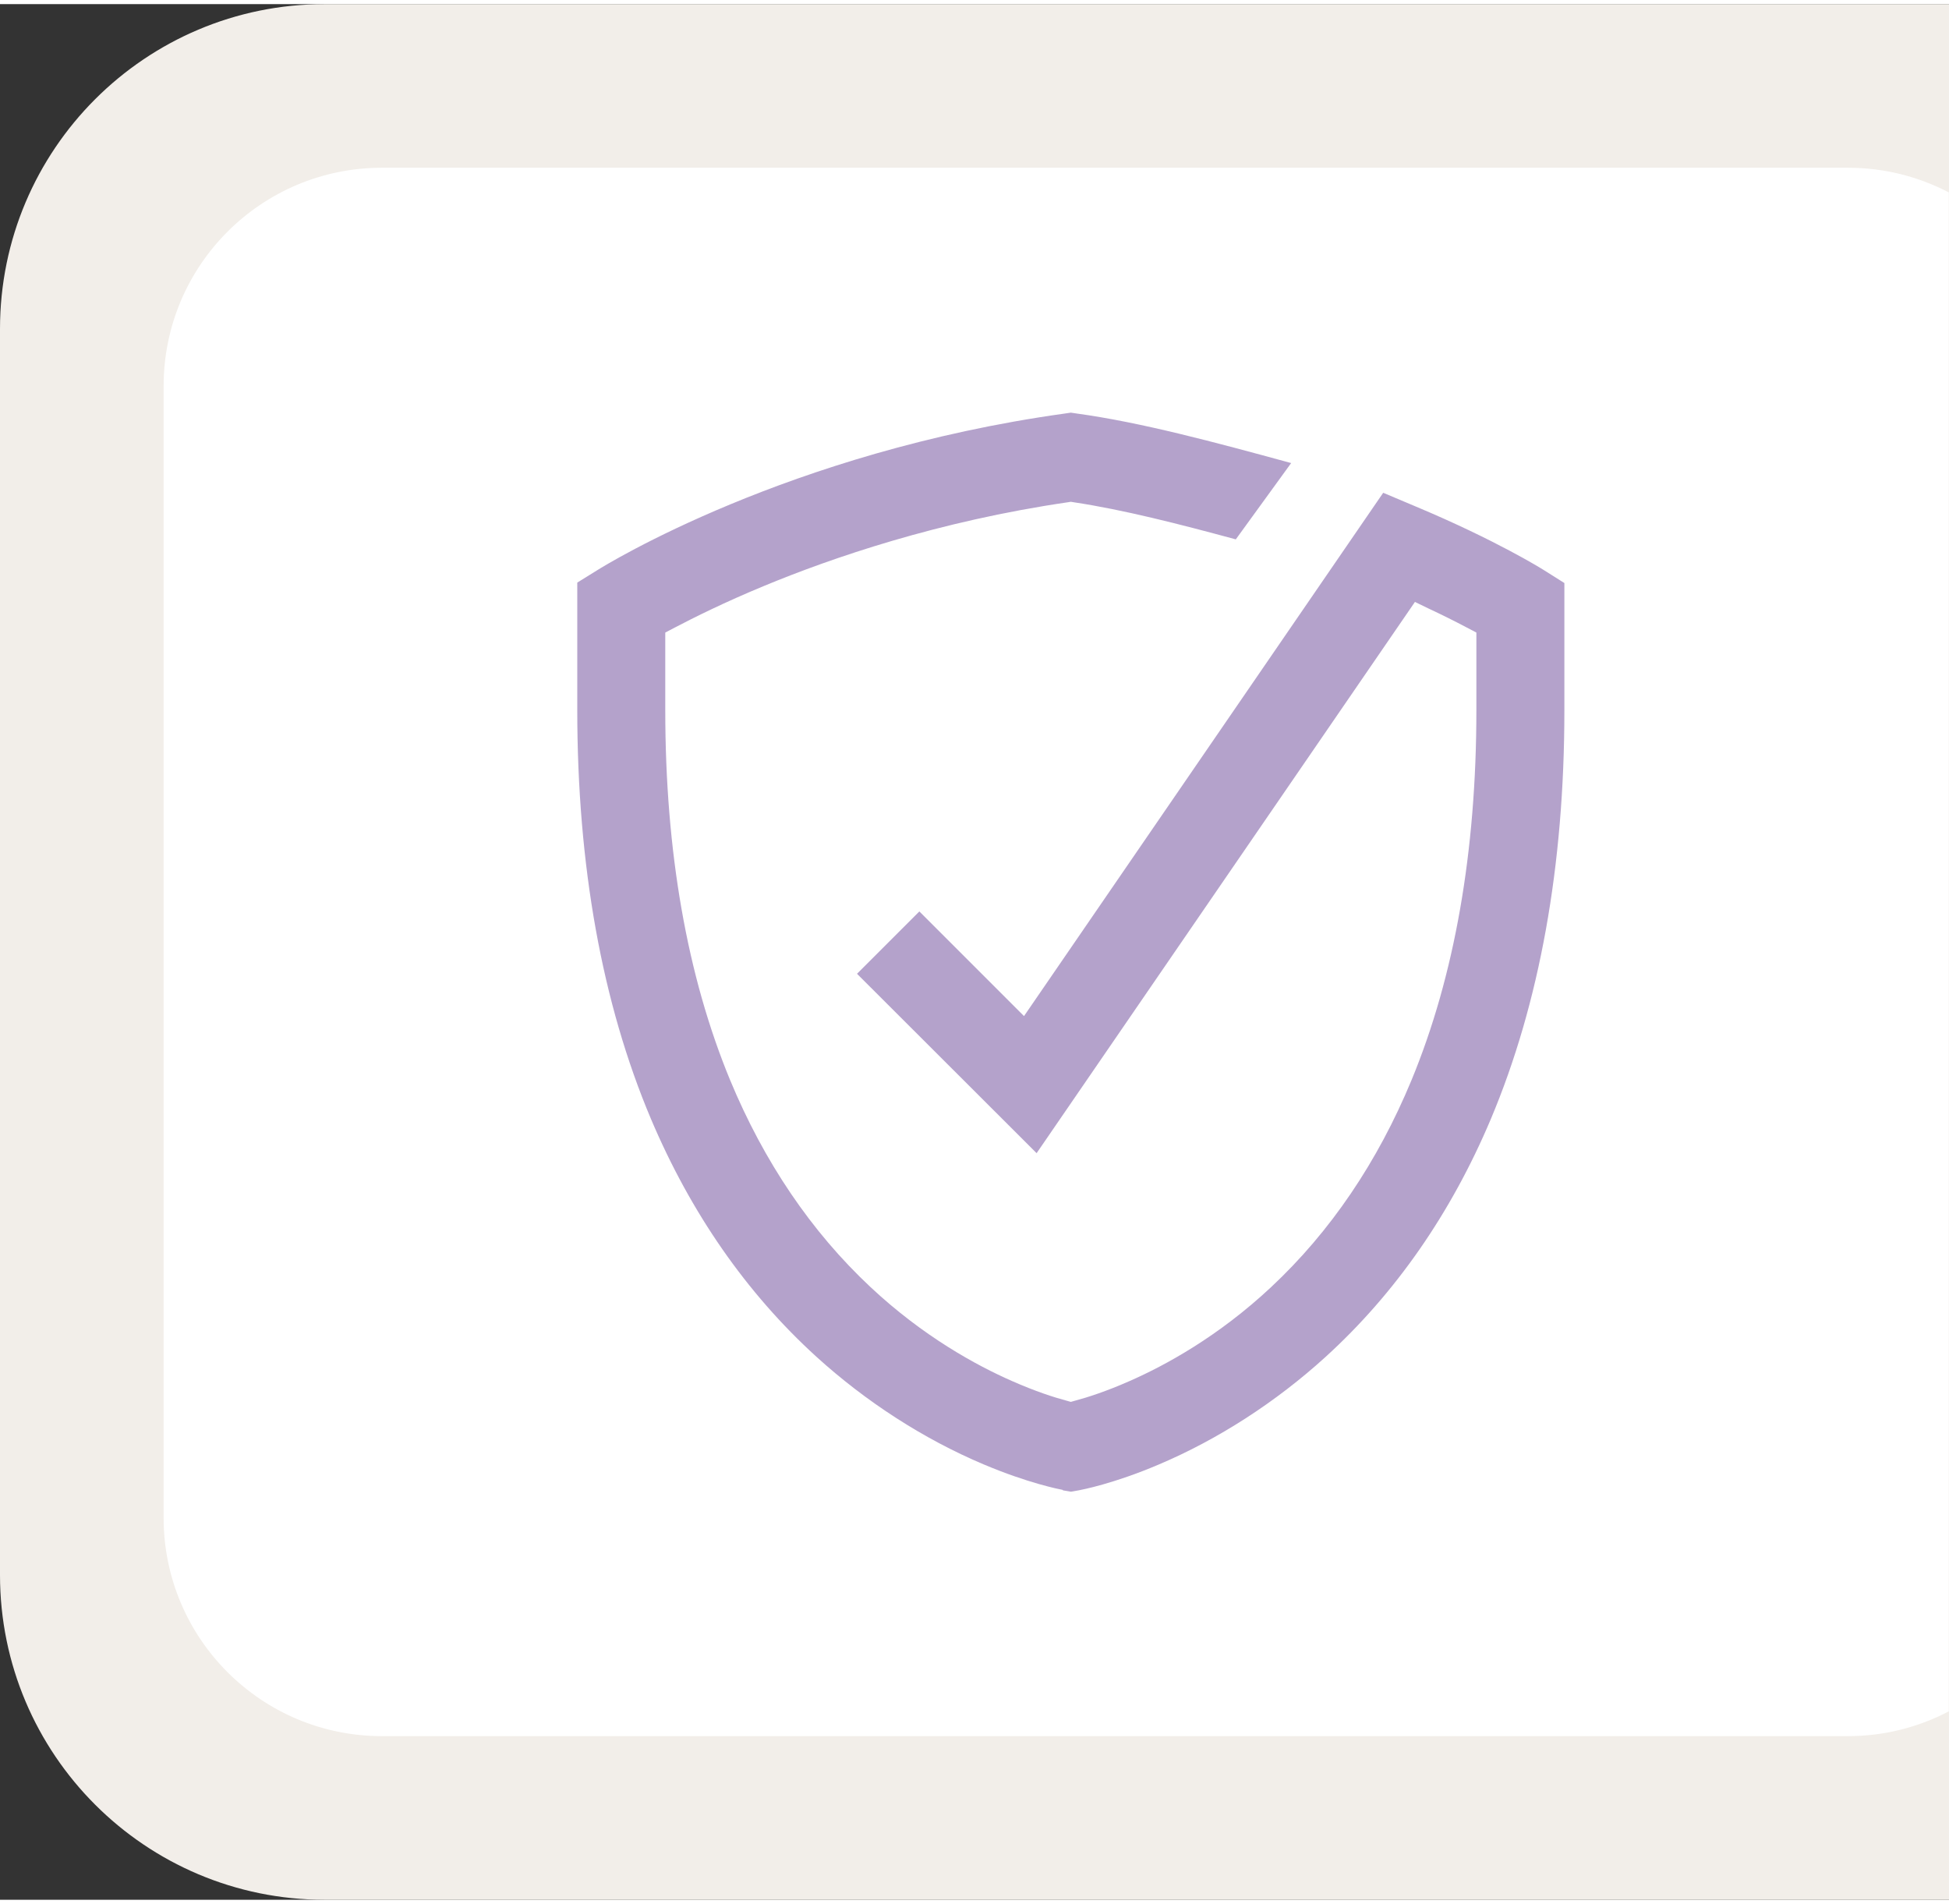
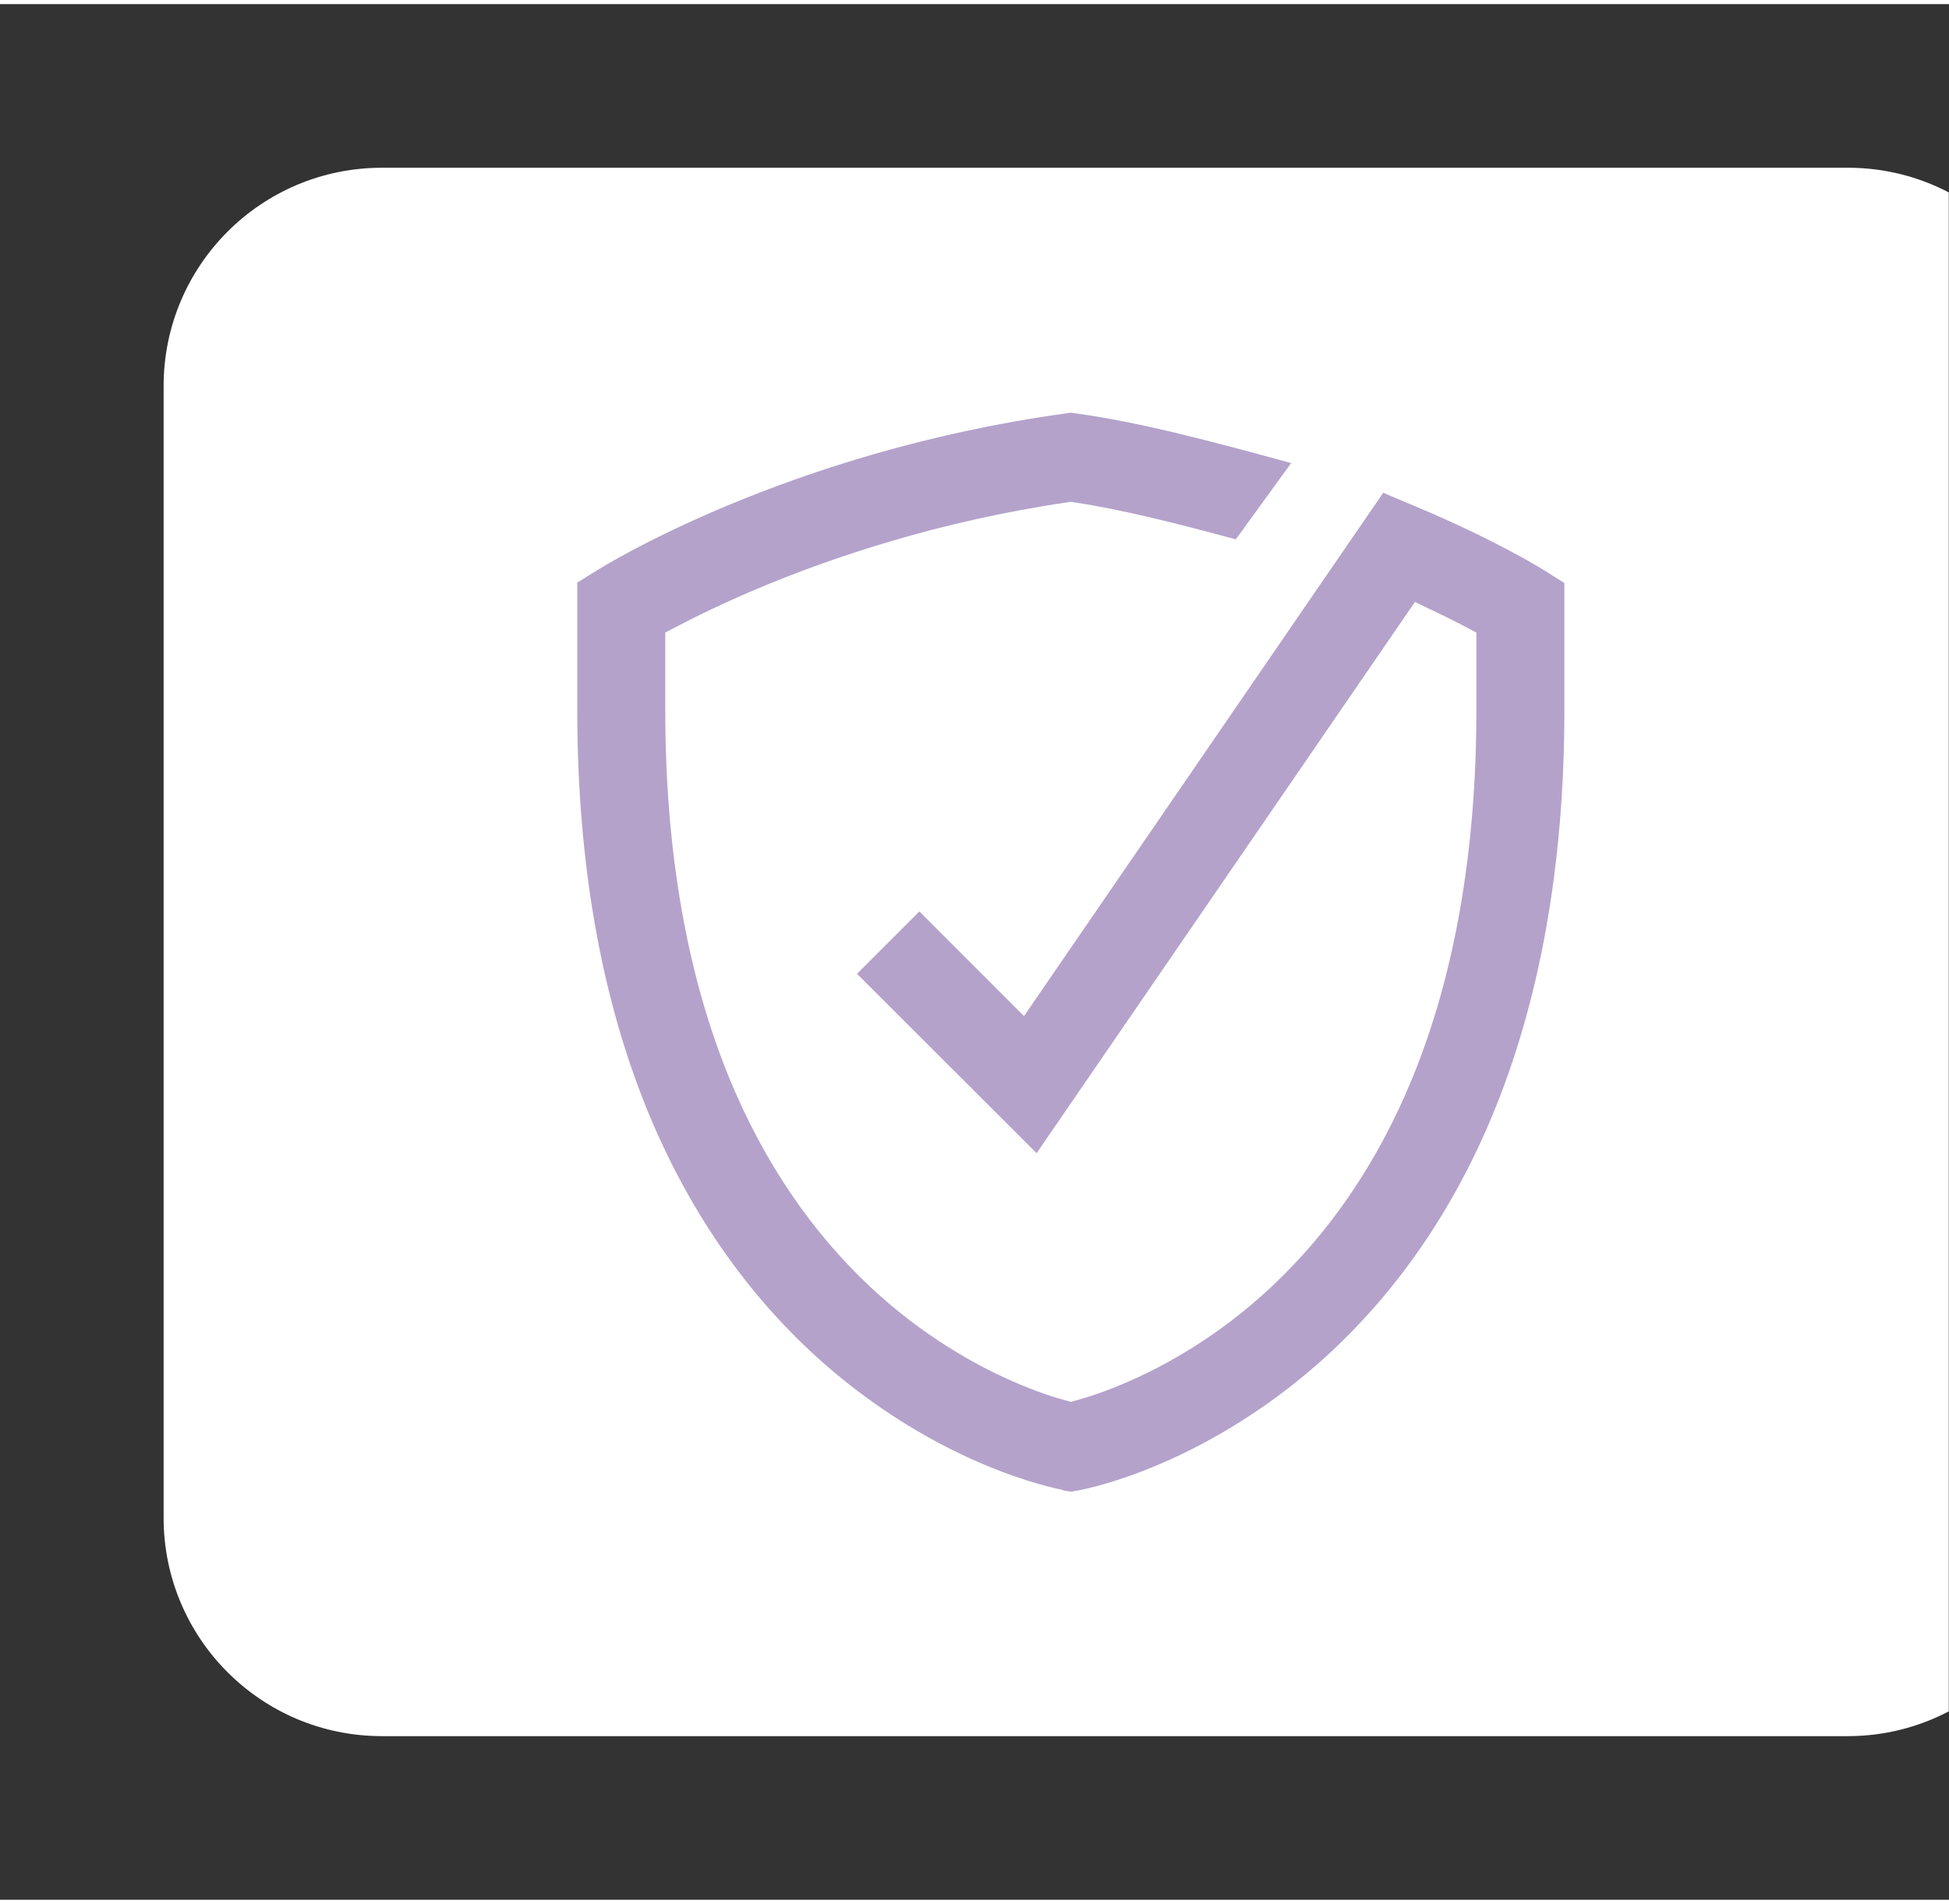
<svg xmlns="http://www.w3.org/2000/svg" id="Isolation_Mode66d99d41cdd73" data-name="Isolation Mode" viewBox="0 0 86.6 84.22" aria-hidden="true" width="86px" height="84px">
  <rect x="0" y="0" width="86.6" height="84.22" fill="#333333" stroke="none" />
  <defs>
    <linearGradient class="cerosgradient" data-cerosgradient="true" id="CerosGradient_ida3e04d2b6" gradientUnits="userSpaceOnUse" x1="50%" y1="100%" x2="50%" y2="0%">
      <stop offset="0%" stop-color="#d1d1d1" />
      <stop offset="100%" stop-color="#d1d1d1" />
    </linearGradient>
    <linearGradient />
    <style>
      .cls-1-66d99d41cdd73{
        fill: #b4a2cb;
      }

      .cls-1-66d99d41cdd73, .cls-2-66d99d41cdd73, .cls-3-66d99d41cdd73{
        stroke-width: 0px;
      }

      .cls-2-66d99d41cdd73{
        fill: #f2eee9;
      }

      .cls-3-66d99d41cdd73{
        fill: #fff;
      }
    </style>
  </defs>
-   <path class="cls-2-66d99d41cdd73" d="M86.6,0H14.43C6.46,0,0,6.46,0,14.43v55.36c0,7.97,6.46,14.43,14.43,14.43h72.17V0Z" />
  <path class="cls-3-66d99d41cdd73" d="M86.6,8.37c-1.34-.7-2.86-1.1-4.48-1.1H16.97c-5.36,0-9.7,4.34-9.7,9.7v50.28c0,5.36,4.34,9.7,9.7,9.7h65.14c1.62,0,3.14-.4,4.48-1.1V8.37Z" />
  <path class="cls-1-66d99d41cdd73" d="M47.22,66.01c-.15-.03-1.52-.29-3.53-1.14-2.65-1.12-5.22-2.78-7.42-4.78-3.11-2.83-5.58-6.39-7.35-10.57-2.17-5.14-3.27-11.25-3.27-18.16v-5.66l.92-.57c.34-.21,8.44-5.23,20.74-6.94l.27-.04.27.04c2.84.39,6.08,1.26,9.52,2.2l-2.46,3.39c-2.55-.69-5.01-1.32-7.21-1.65l-.12-.02-.12.02c-5.77.84-10.52,2.48-13.49,3.71-1.77.73-3.15,1.42-3.99,1.86l-.42.22v3.45c0,6.28.97,11.81,2.88,16.43,1.51,3.64,3.61,6.74,6.24,9.2,2.35,2.2,4.71,3.48,6.28,4.17,1.04.46,1.88.73,2.41.87l.21.06.21-.06c.53-.14,1.37-.41,2.41-.87,1.57-.69,3.93-1.97,6.28-4.17,2.63-2.46,4.73-5.55,6.24-9.2,1.91-4.62,2.88-10.15,2.88-16.43v-3.45l-.42-.22c-.53-.28-1.11-.57-1.71-.85l-.6-.29-16.81,24.49-7.98-7.97,2.77-2.77,4.65,4.65,15.96-23.25,1.47.62c3.55,1.49,5.58,2.76,5.66,2.81l.92.58v5.66c0,6.9-1.1,13.01-3.27,18.16-1.77,4.19-4.24,7.74-7.35,10.57-2.2,2-4.77,3.66-7.42,4.78-2,.85-3.39,1.11-3.54,1.14l-.35.06-.35-.06Z" />
</svg>